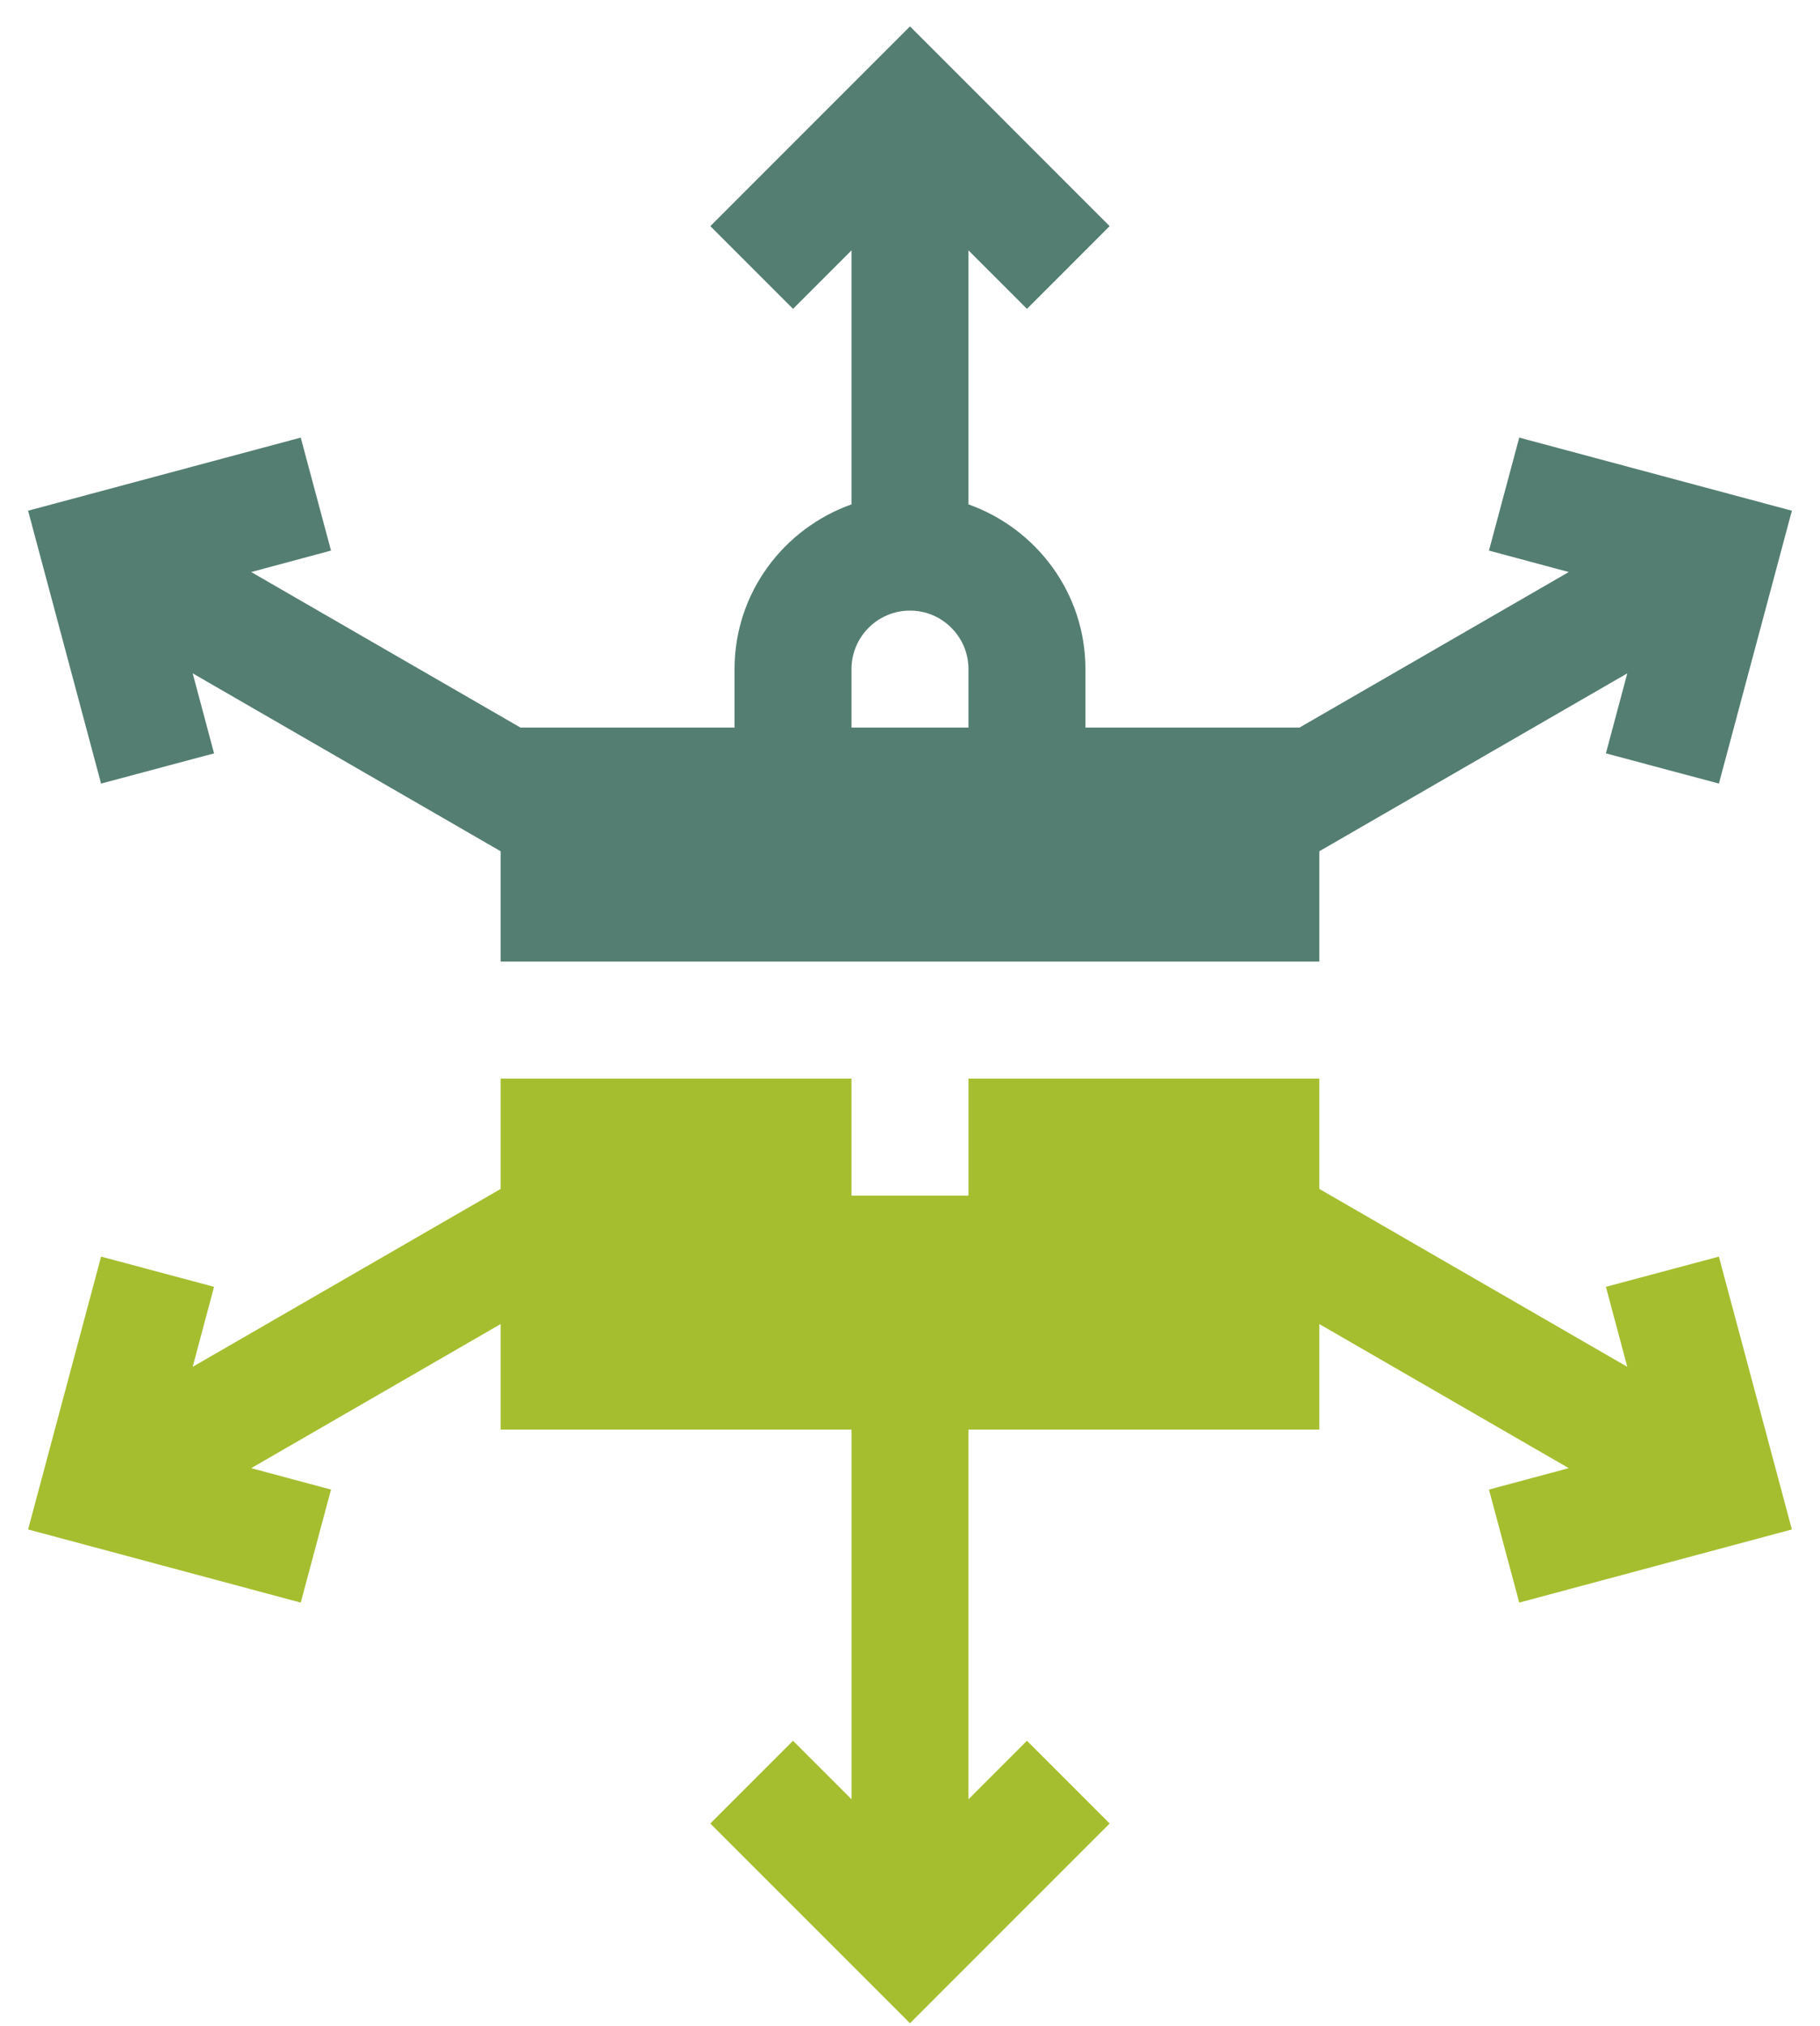
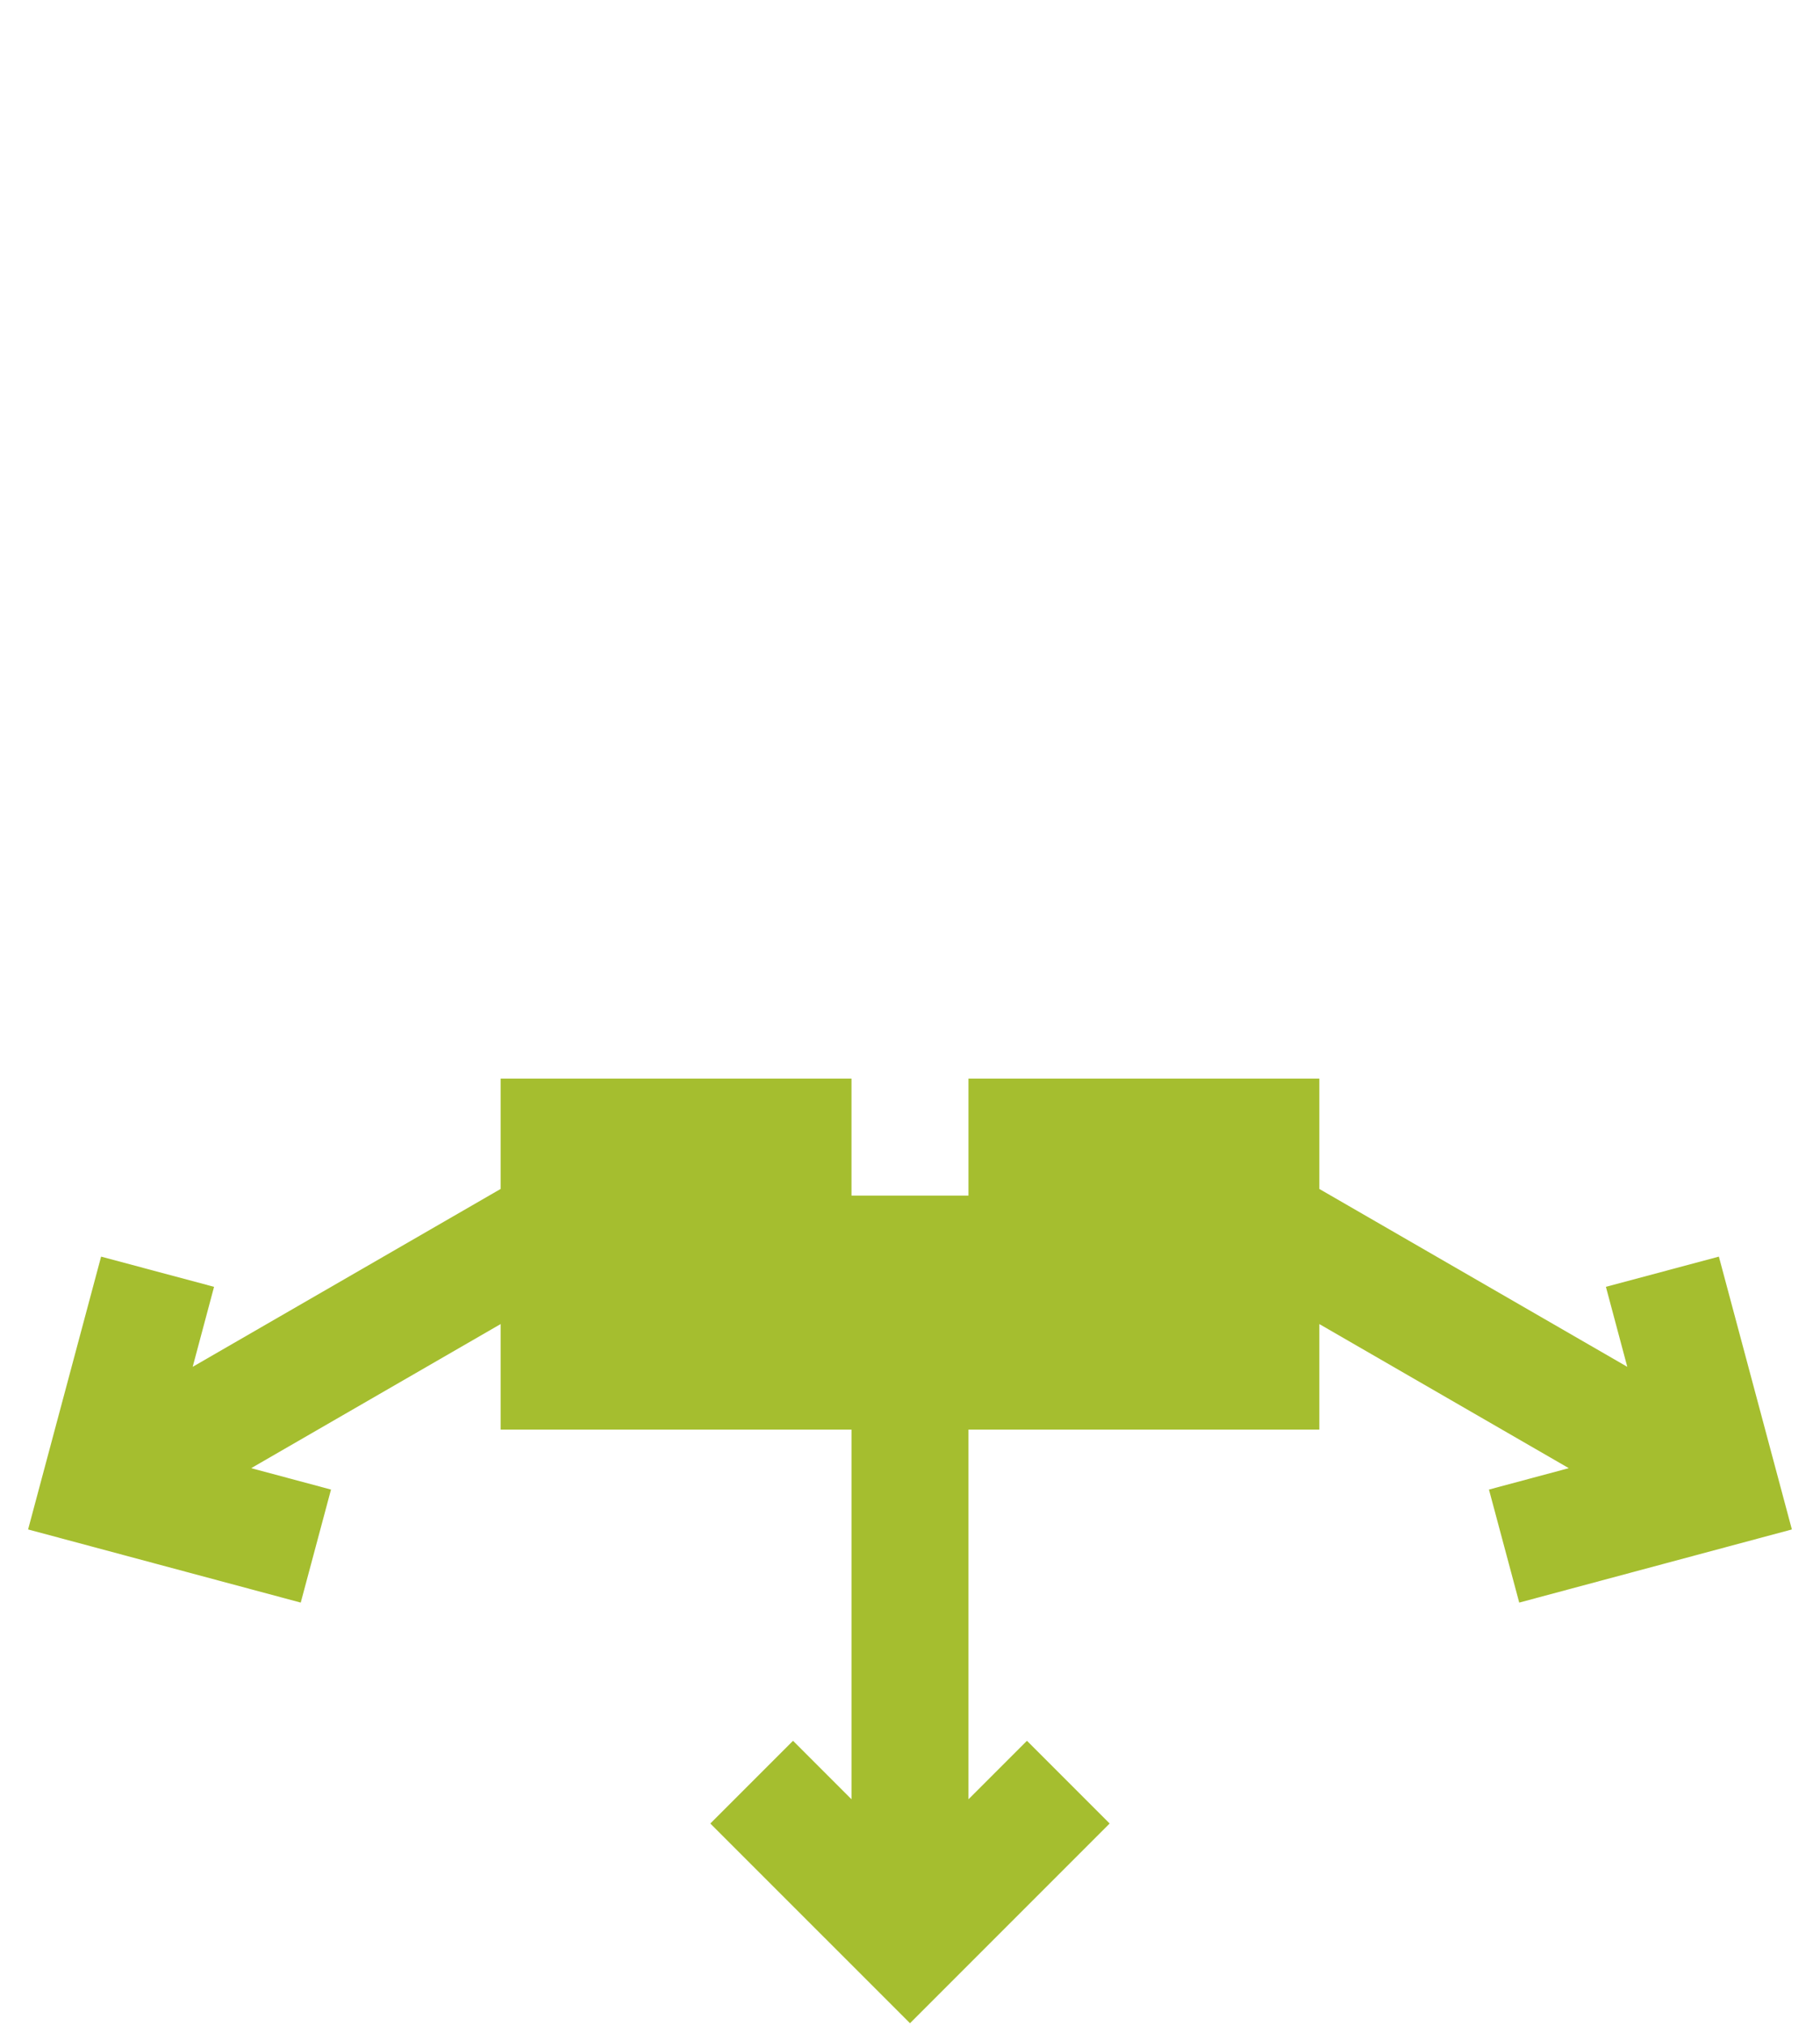
<svg xmlns="http://www.w3.org/2000/svg" width="62" height="69" viewBox="0 0 62 69" fill="none">
  <g id="Vector">
    <path d="M54.707 43.822L55.435 46.546L44.945 40.489V36.73H32.992V40.715H29.007V36.73H17.054V40.489L6.564 46.546L7.292 43.822L3.444 42.793L0.957 52.084L10.245 54.575L11.276 50.726L8.557 49.997L17.054 45.09V48.684H29.007V61.273L27.015 59.281L24.198 62.098L31 68.899L37.801 62.098L34.984 59.281L32.992 61.273V48.684H44.945V45.09L53.442 49.997L50.723 50.726L51.754 54.575L61.042 52.084L58.555 42.793L54.707 43.822Z" fill="#A5BE2F" />
-     <path d="M7.292 25.655L6.564 22.93L17.054 28.988V32.746H44.945V28.988L55.435 22.93L54.707 25.655L58.556 26.684L61.042 17.392L51.754 14.902L50.723 18.75L53.442 19.48L44.268 24.777H36.976V22.785C36.976 20.191 35.306 18.001 32.992 17.176V8.526L34.984 10.518L37.801 7.701L31 0.899L24.198 7.701L27.015 10.518L29.007 8.526V17.176C26.693 18.001 25.023 20.191 25.023 22.785V24.777H17.731L8.557 19.48L11.276 18.75L10.245 14.902L0.957 17.392L3.443 26.684L7.292 25.655ZM29.007 22.785C29.007 21.686 29.902 20.793 31 20.793C32.097 20.793 32.992 21.686 32.992 22.785V24.777H29.007V22.785Z" fill="#547E71" />
  </g>
</svg>